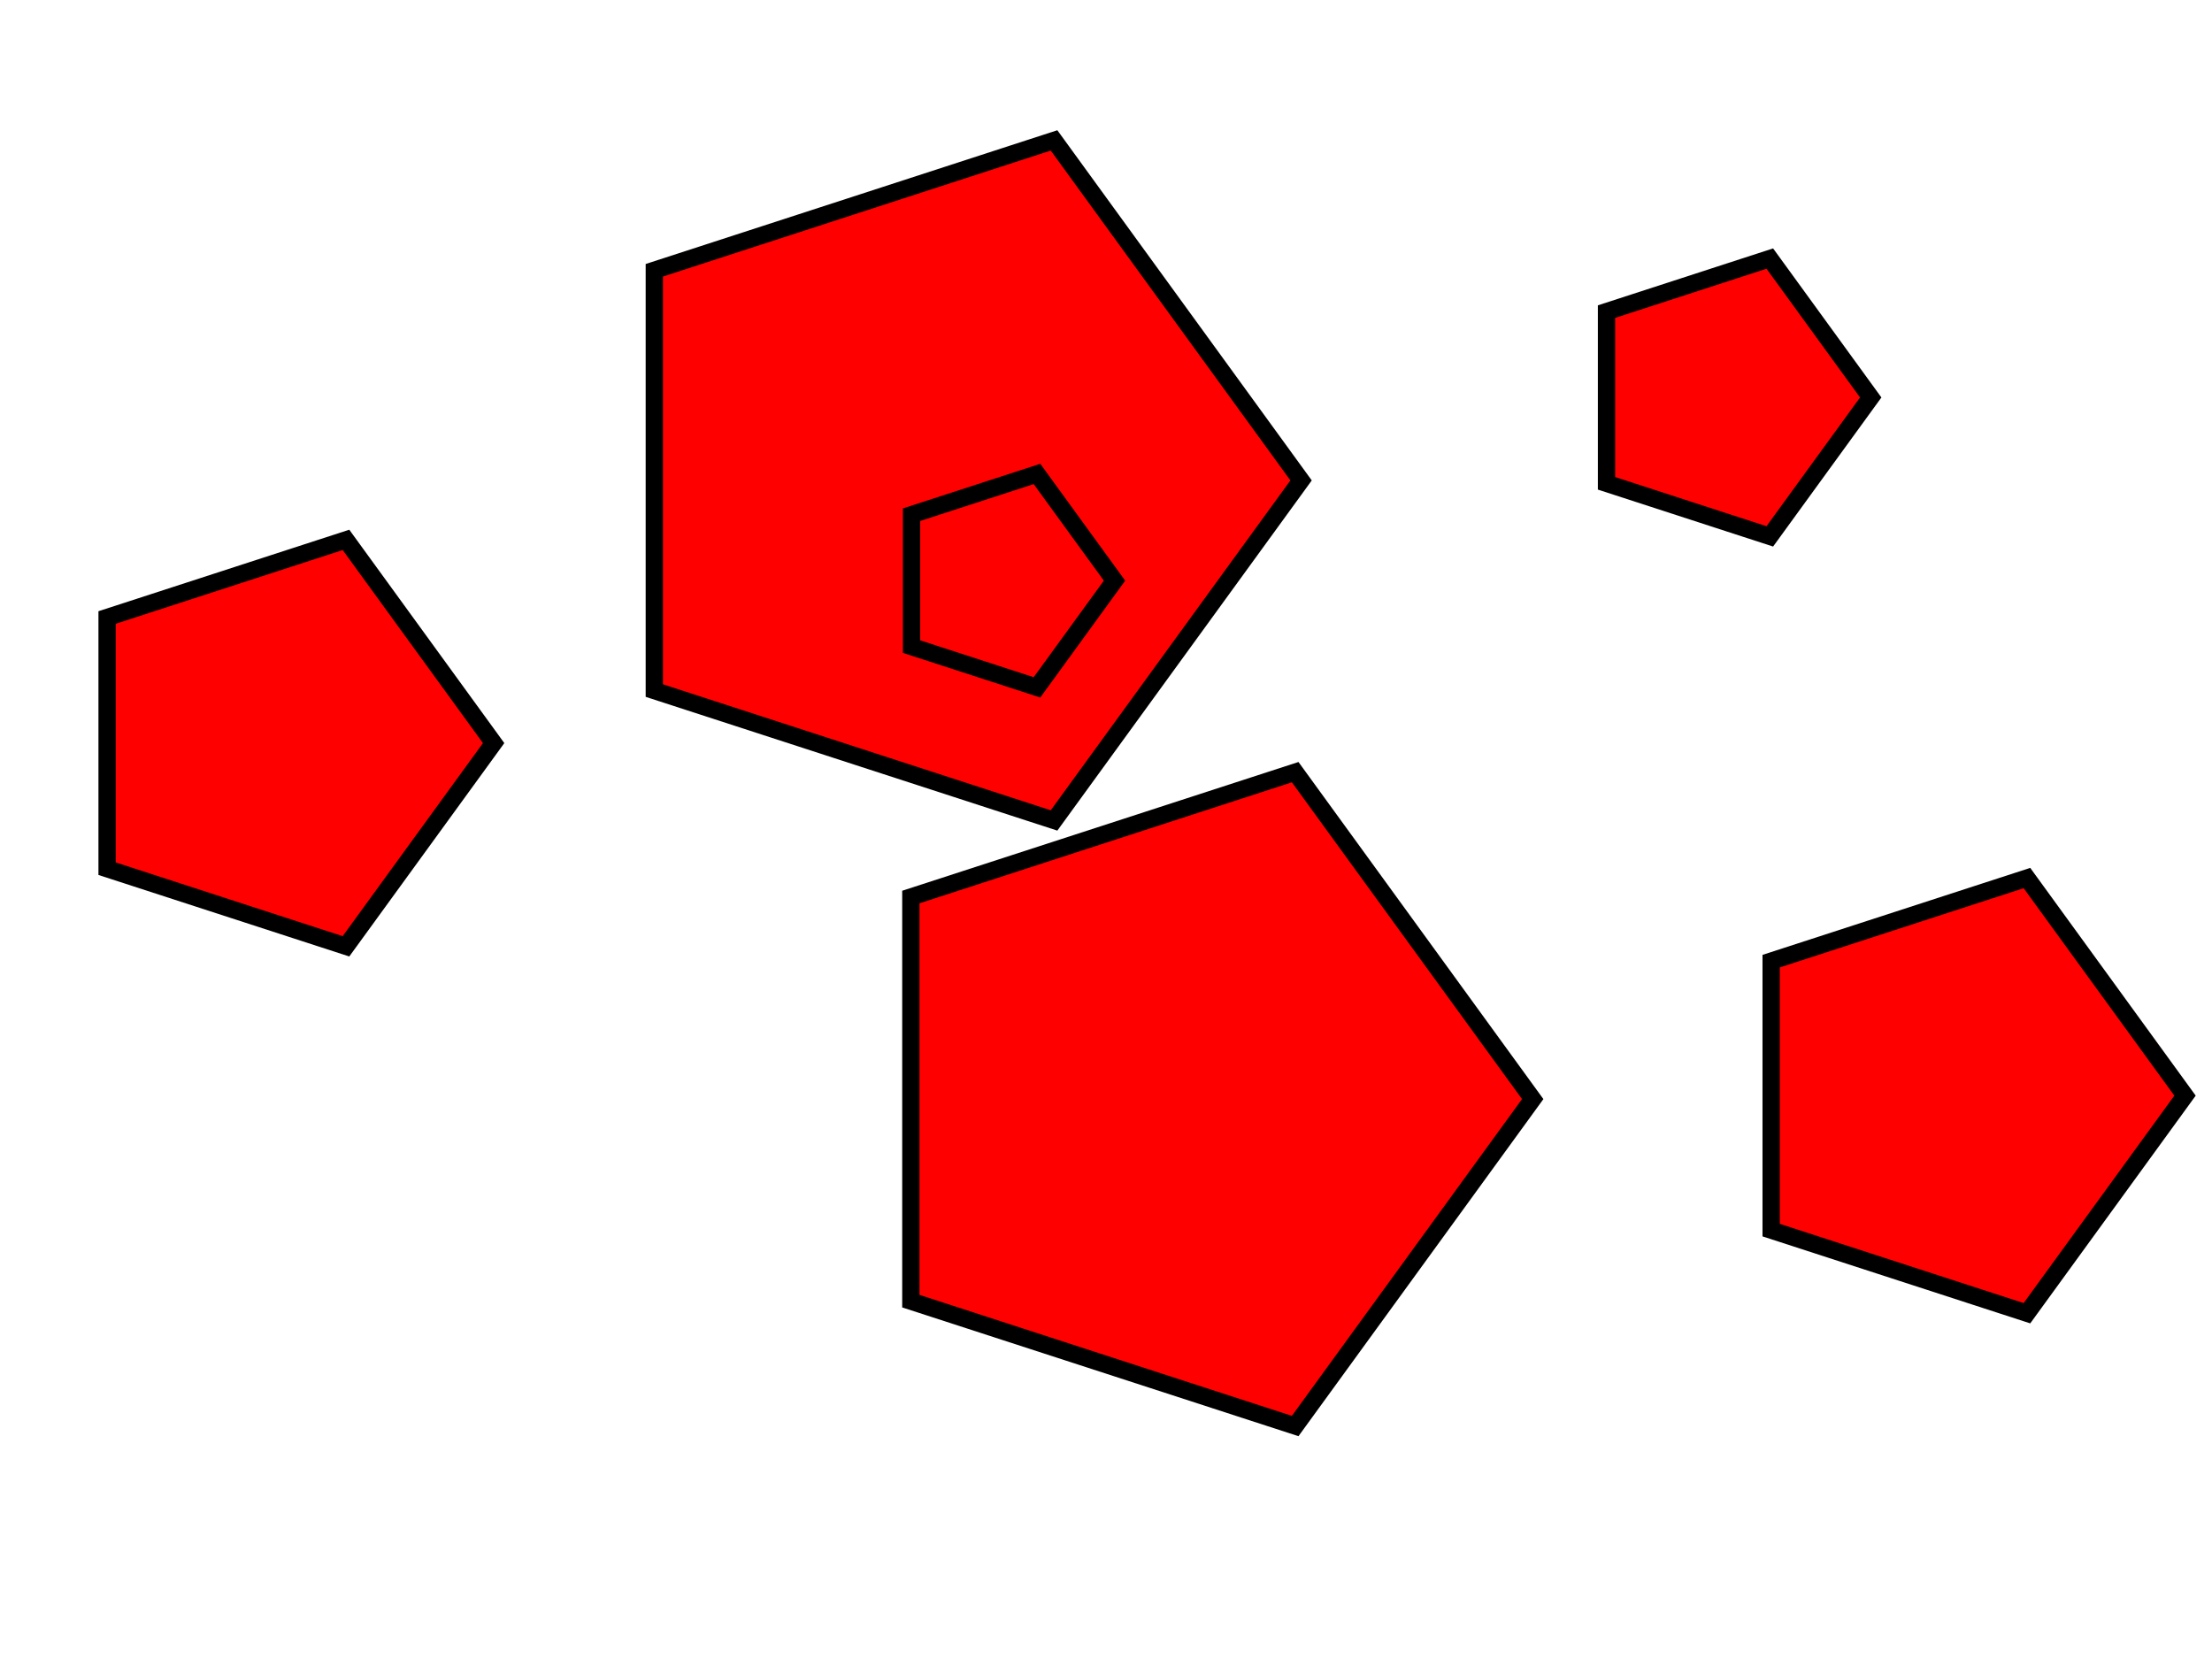
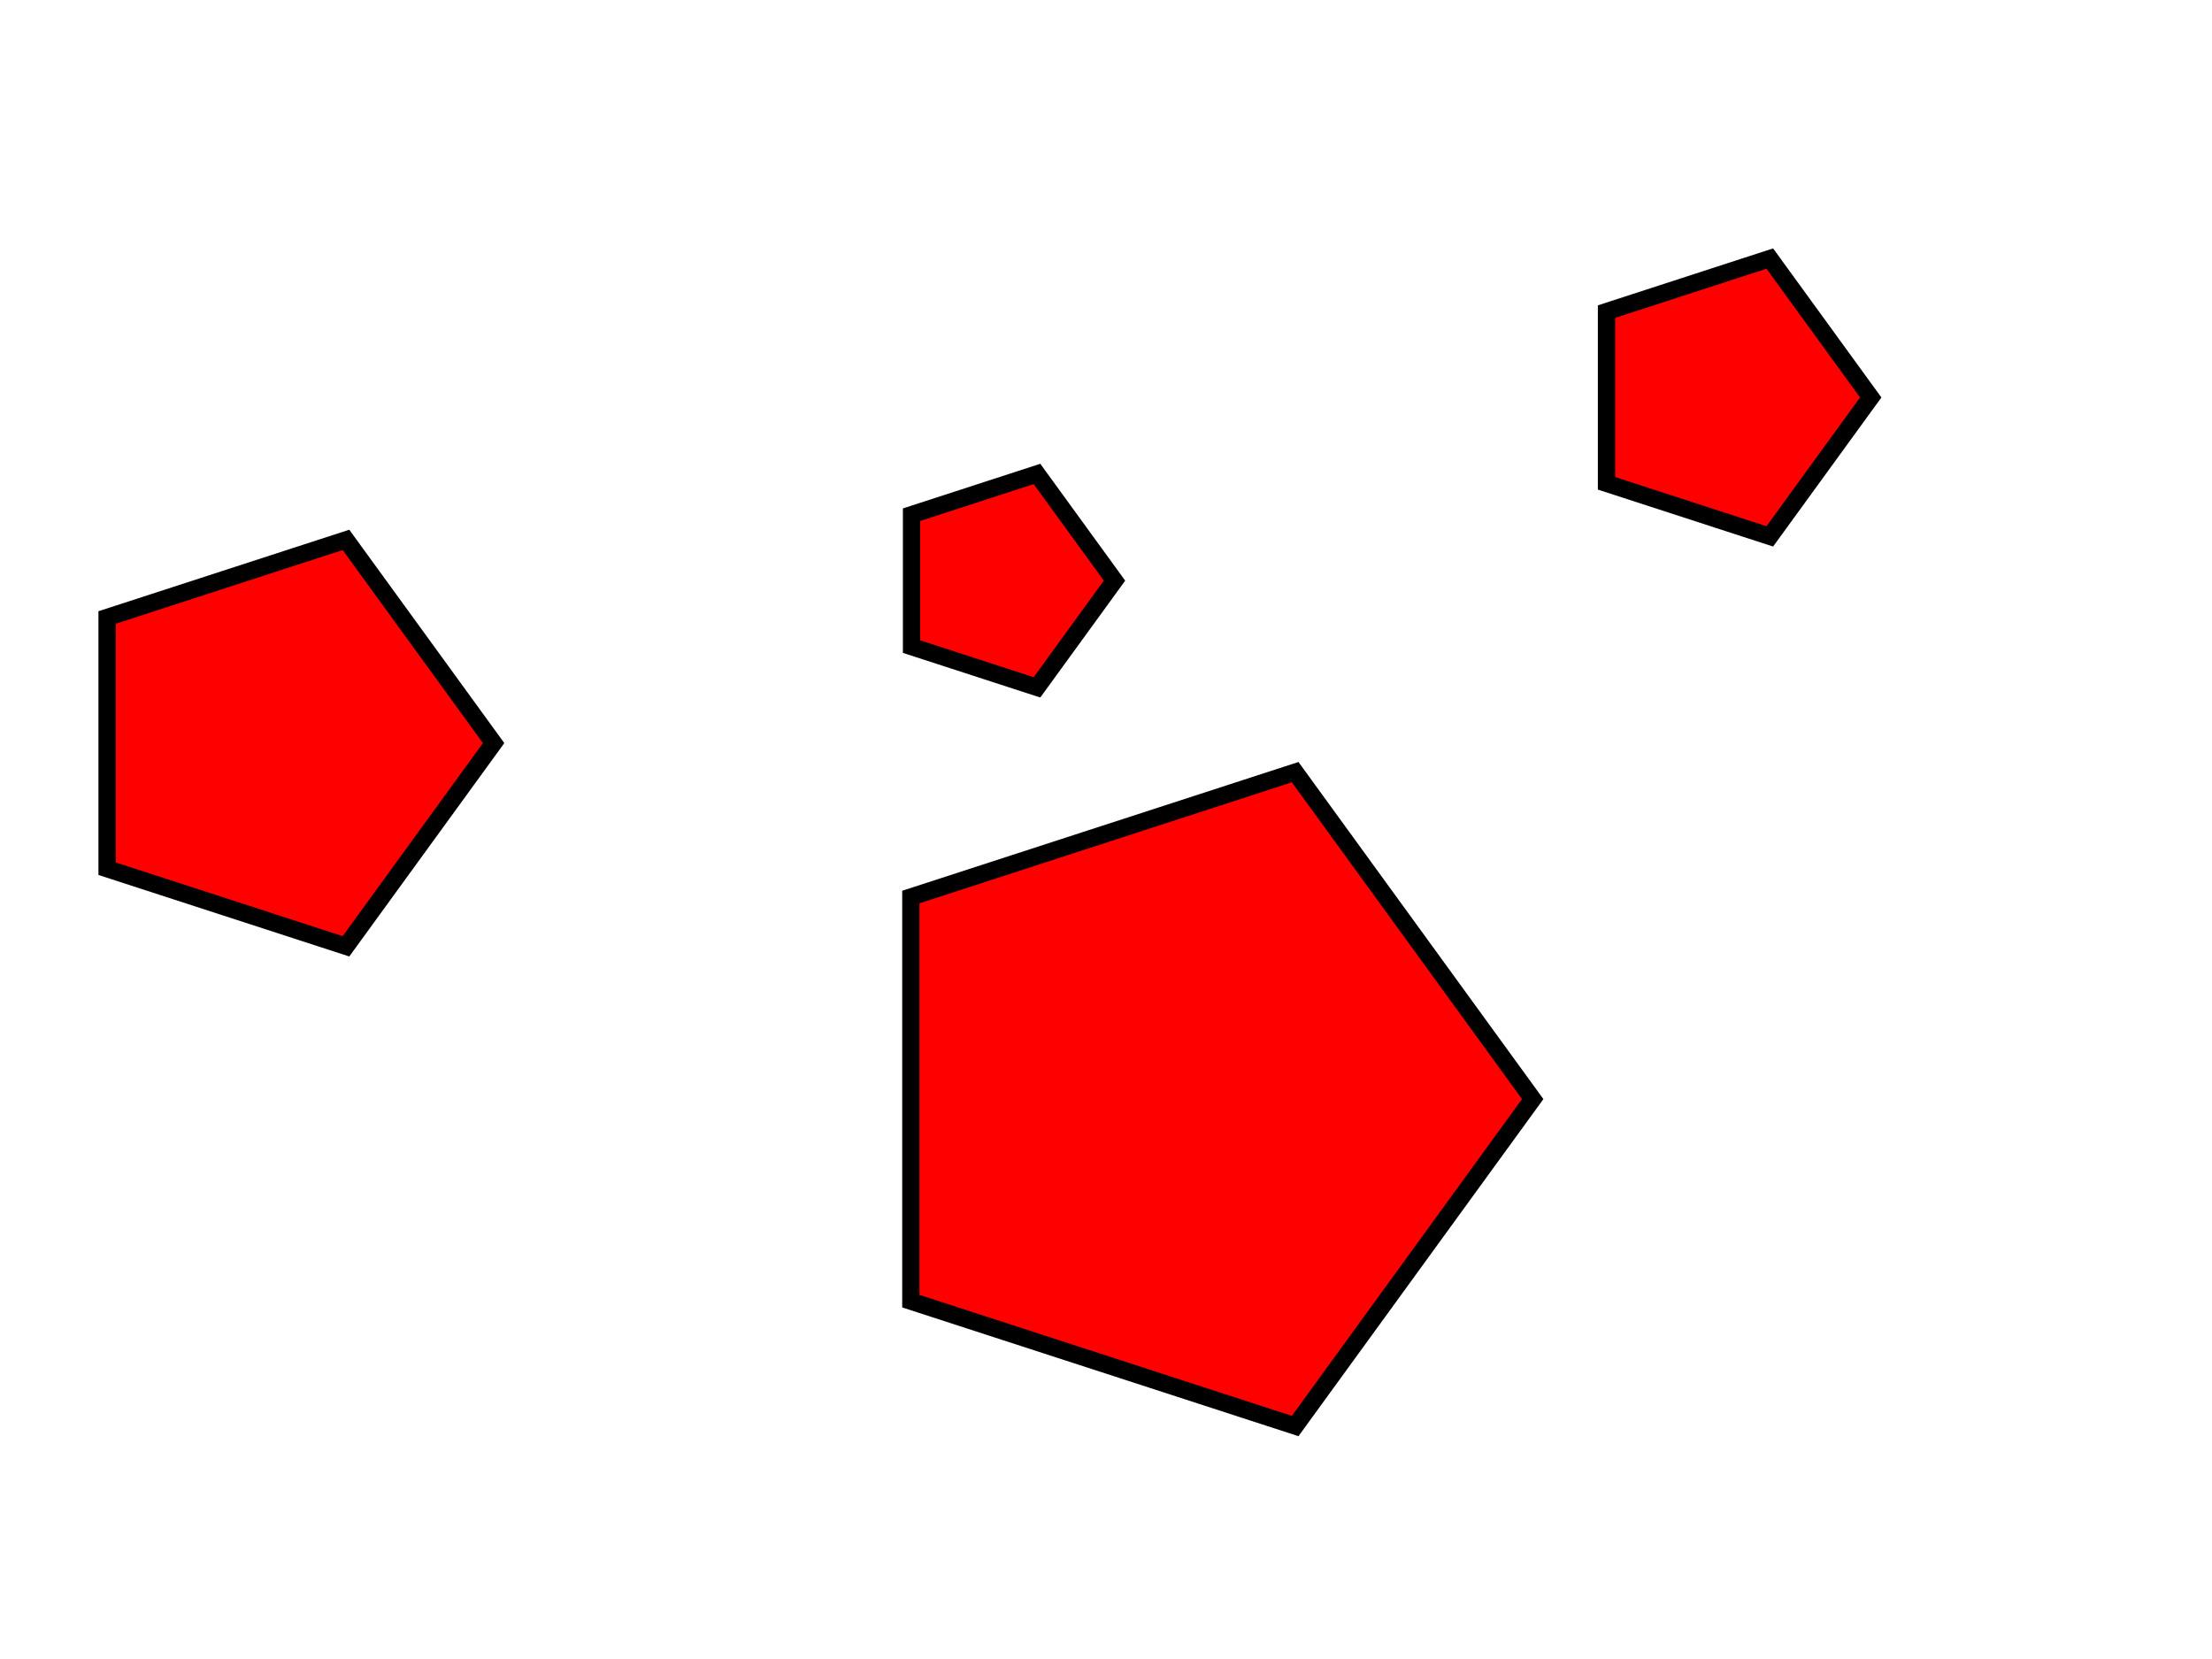
<svg xmlns="http://www.w3.org/2000/svg" width="640" height="480">
  <g>
    <title>Layer 1</title>
-     <polygon stroke-width="5" stroke="#000000" points="376.444,139 304.966,237.381 189.312,199.803 189.312,78.197 304.966,40.619 376.444,139 " strokeWidth="5" strokecolor="#000000" fill="#FF0000" edge="121.606" orient="x" sides="5" shape="regularPoly" id="svg_1" cy="139" cx="273" />
    <polygon stroke-width="5" stroke="#000000" points="322.464,168 300.032,198.875 263.736,187.082 263.736,148.918 300.032,137.125 322.464,168 " strokeWidth="5" strokecolor="#000000" fill="#FF0000" edge="38.163" orient="x" sides="5" shape="regularPoly" id="svg_2" cy="168" cx="290" />
    <polygon stroke-width="5" stroke="#000000" points="443.461,318 374.735,412.593 263.534,376.462 263.534,259.538 374.735,223.407 443.461,318 " strokeWidth="5" strokecolor="#000000" fill="#FF0000" edge="116.924" orient="x" sides="5" shape="regularPoly" id="svg_3" cy="318" cx="344" />
    <polygon stroke-width="5" stroke="#000000" points="142.824,215 100.105,273.798 30.983,251.339 30.983,178.661 100.105,156.202 142.824,215 " strokeWidth="5" strokecolor="#000000" fill="#FF0000" edge="72.679" orient="x" sides="5" shape="regularPoly" id="svg_7" cy="215" cx="81" />
    <polygon stroke-width="5" stroke="#000000" points="541.259,115 512.059,155.191 464.811,139.839 464.811,90.161 512.059,74.809 541.259,115 " strokeWidth="5" strokecolor="#000000" fill="#FF0000" edge="49.679" orient="x" sides="5" shape="regularPoly" id="svg_8" cy="115" cx="499" />
-     <polygon stroke-width="5" stroke="#000000" points="632.195,317 586.456,379.956 512.447,355.909 512.447,278.091 586.456,254.044 632.195,317 " strokeWidth="5" strokecolor="#000000" fill="#FF0000" edge="77.817" orient="x" sides="5" shape="regularPoly" id="svg_9" cy="317" cx="566" />
  </g>
</svg>